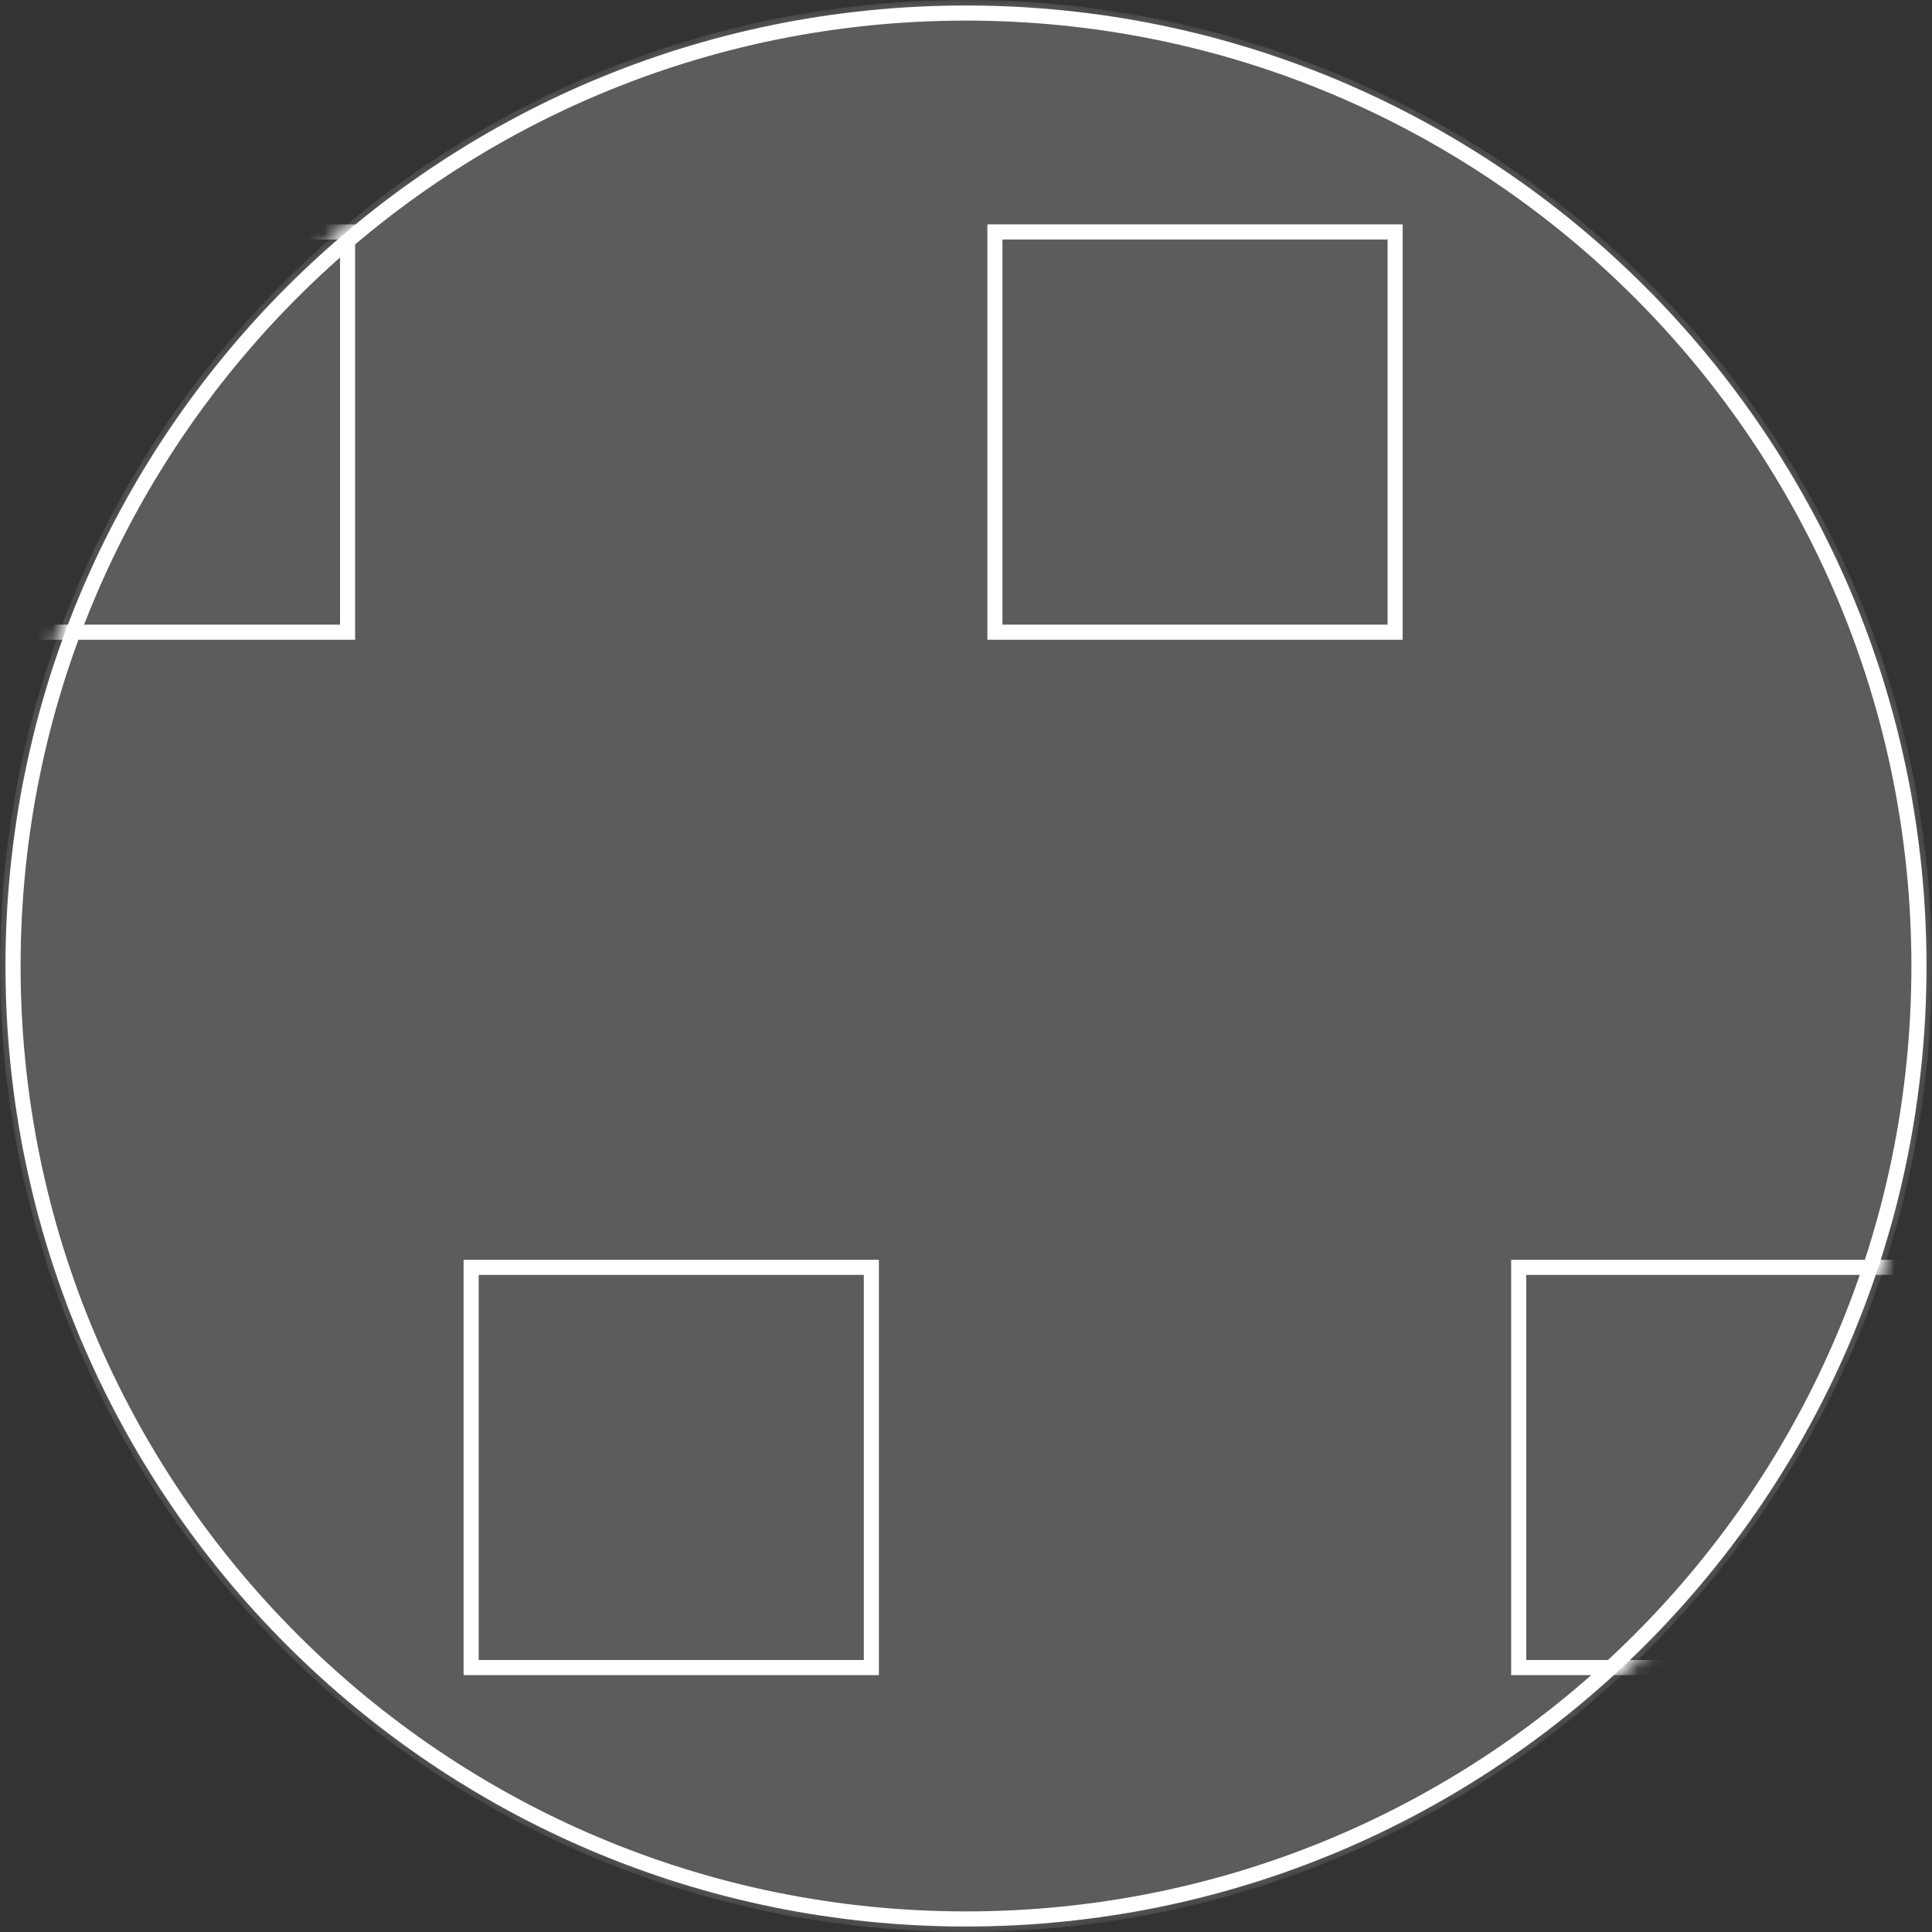
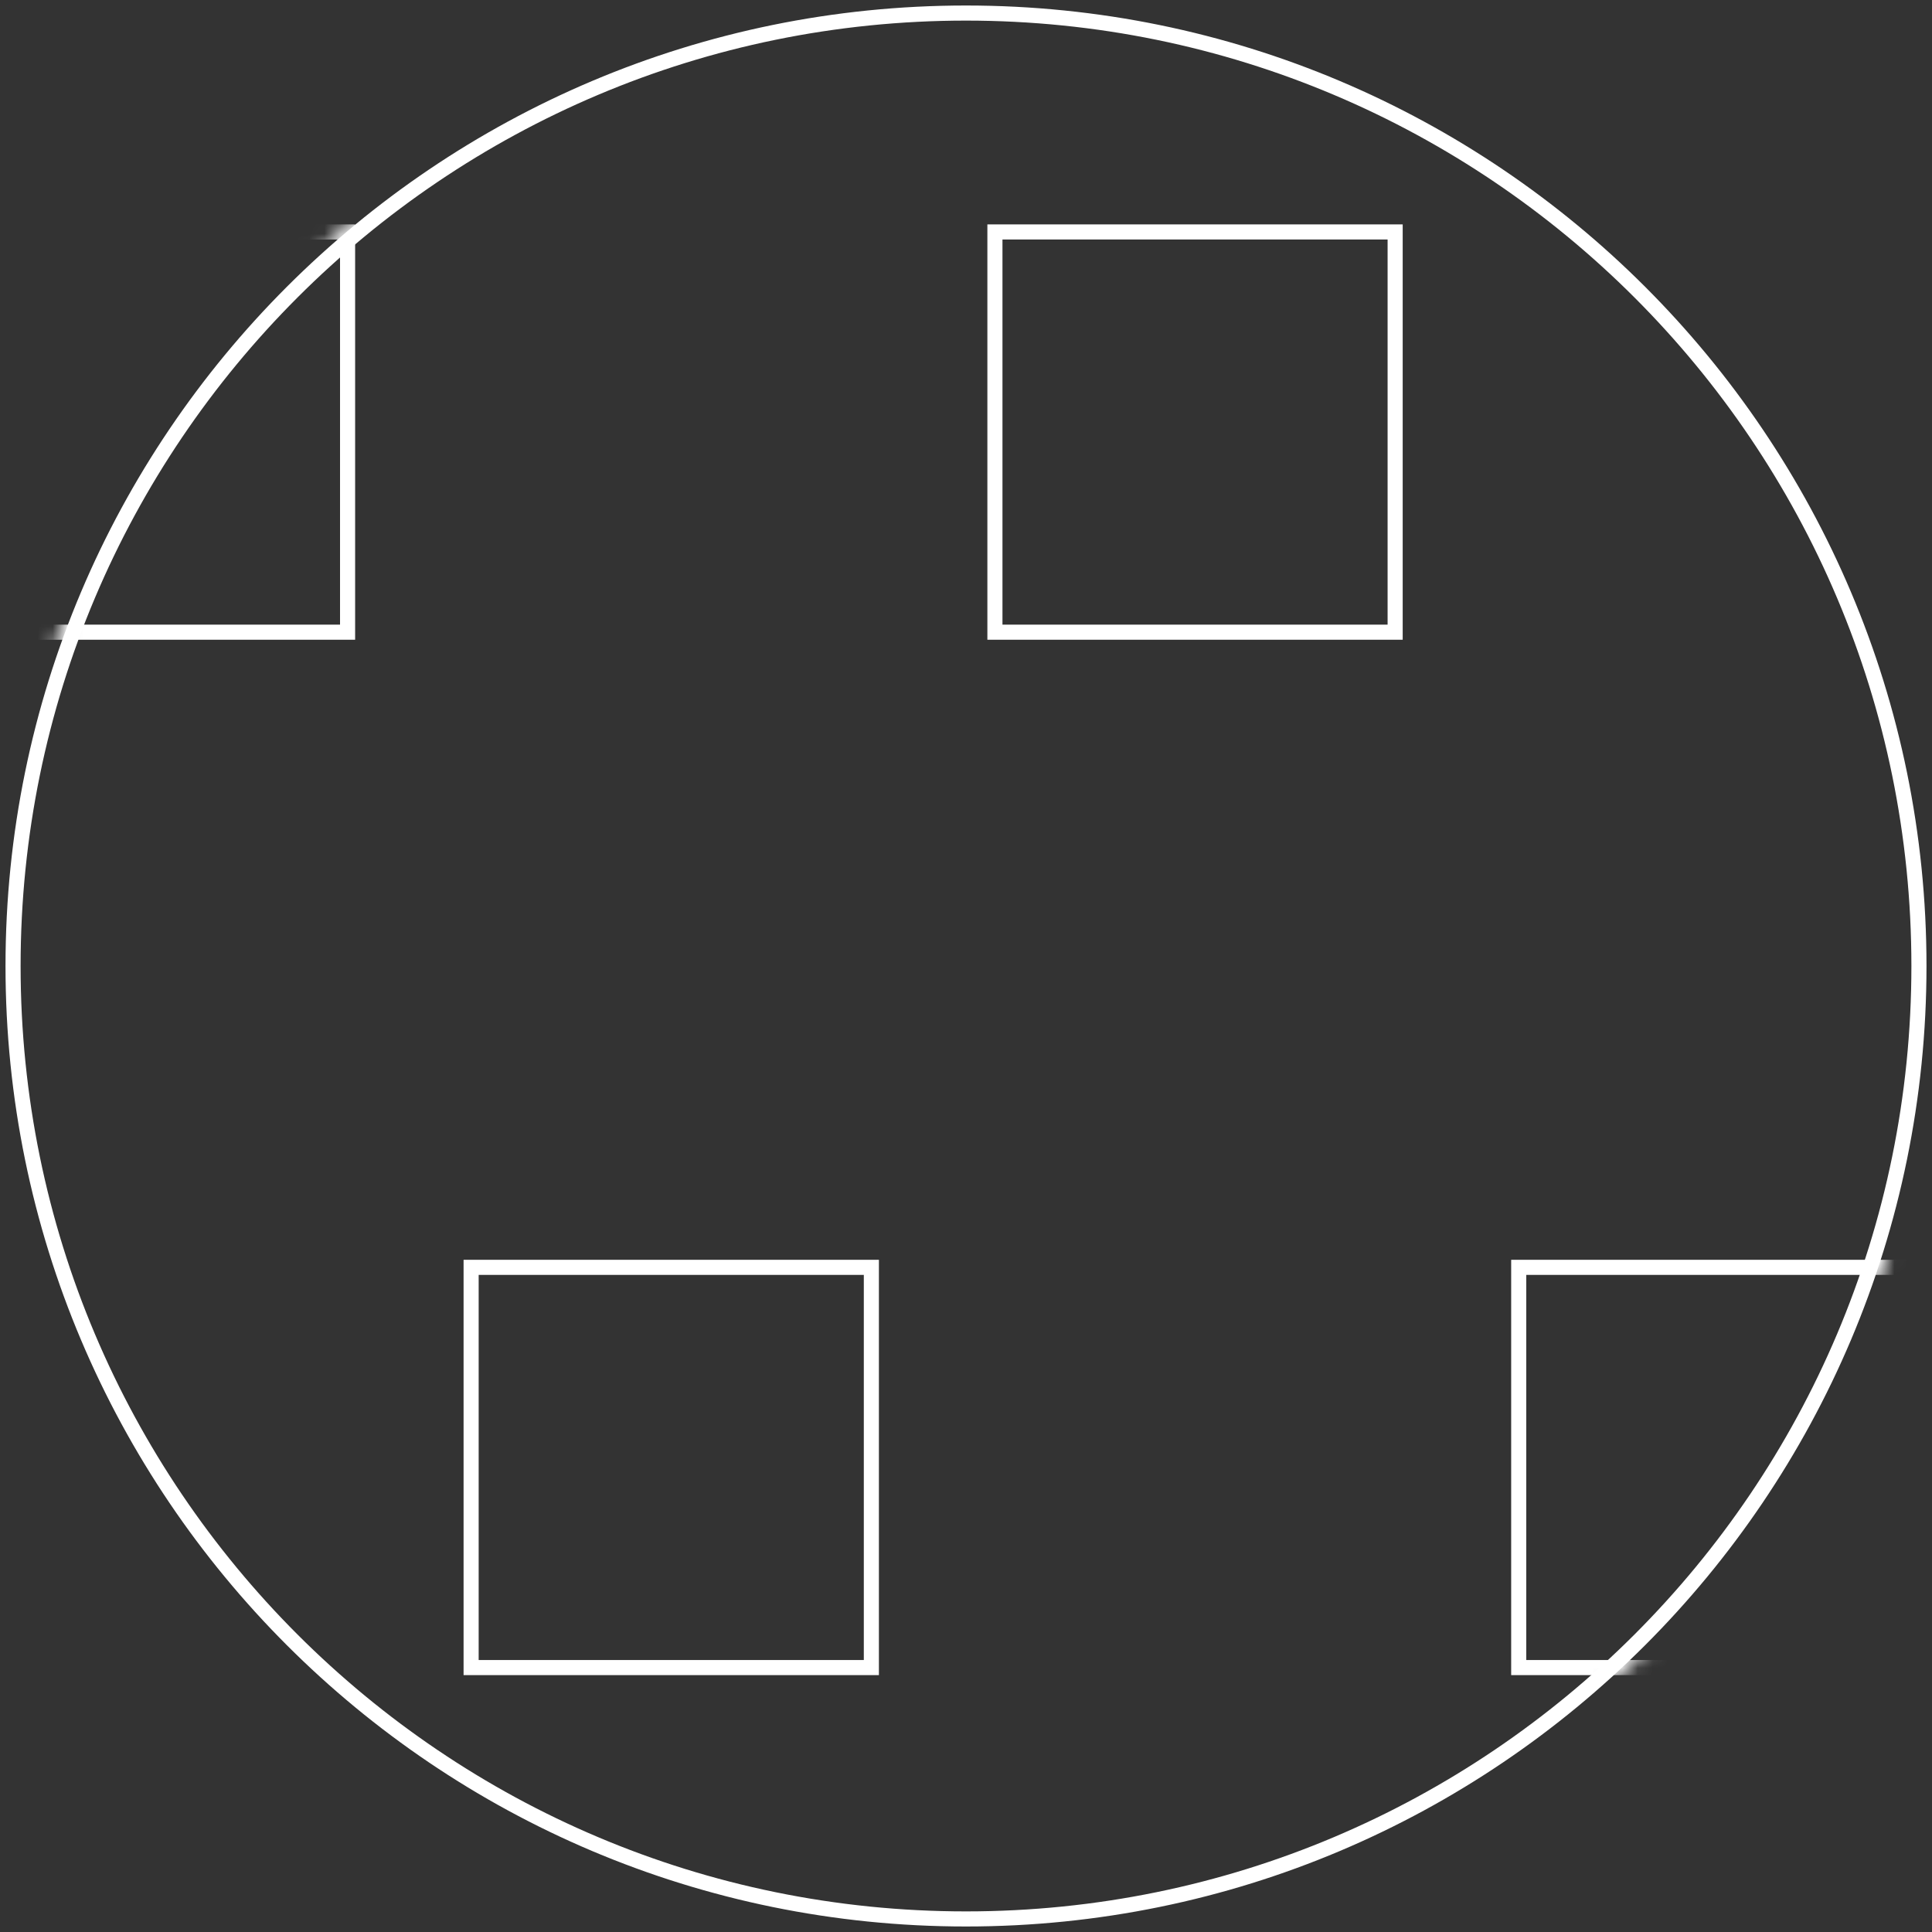
<svg xmlns="http://www.w3.org/2000/svg" width="128" height="128" viewBox="0 0 128 128" fill="none">
  <rect x="0" y="0" width="128" height="128" fill="#333333" stroke="none" />
  <g clip-path="url(#clip0_101_3220)">
    <mask id="mask0_101_3220" style="mask-type:luminance" maskUnits="userSpaceOnUse" x="0" y="0" width="128" height="128">
      <path d="M128 64C128 28.654 99.346 0 64 0C28.654 0 0 28.654 0 64C0 99.346 28.654 128 64 128C99.346 128 128 99.346 128 64Z" fill="white" />
    </mask>
    <g mask="url(#mask0_101_3220)">
-       <path d="M128 64C128 28.654 99.346 0 64 0C28.654 0 0 28.654 0 64C0 99.346 28.654 128 64 128C99.346 128 128 99.346 128 64Z" fill="white" fill-opacity="0.2" />
      <path d="M23.028 15.367H-3.488V41.884H23.028V15.367Z" stroke="white" />
      <path d="M92.432 15.367H65.916V41.884H92.432V15.367Z" stroke="white" />
      <path d="M57.73 83.965H31.213V110.481H57.73V83.965Z" stroke="white" />
      <path d="M127.136 83.965H100.619V110.481H127.136V83.965Z" stroke="white" />
    </g>
-     <path d="M127.135 64C127.135 29.131 98.868 0.865 64 0.865C29.131 0.865 0.865 29.131 0.865 64C0.865 98.868 29.131 127.135 64 127.135C98.868 127.135 127.135 98.868 127.135 64Z" stroke="white" />
+     <path d="M127.135 64C127.135 29.131 98.868 0.865 64 0.865C29.131 0.865 0.865 29.131 0.865 64C0.865 98.868 29.131 127.135 64 127.135C98.868 127.135 127.135 98.868 127.135 64" stroke="white" />
  </g>
  <defs>
    <clipPath id="clip0_101_3220">
      <rect width="128" height="128" fill="white" />
    </clipPath>
  </defs>
</svg>